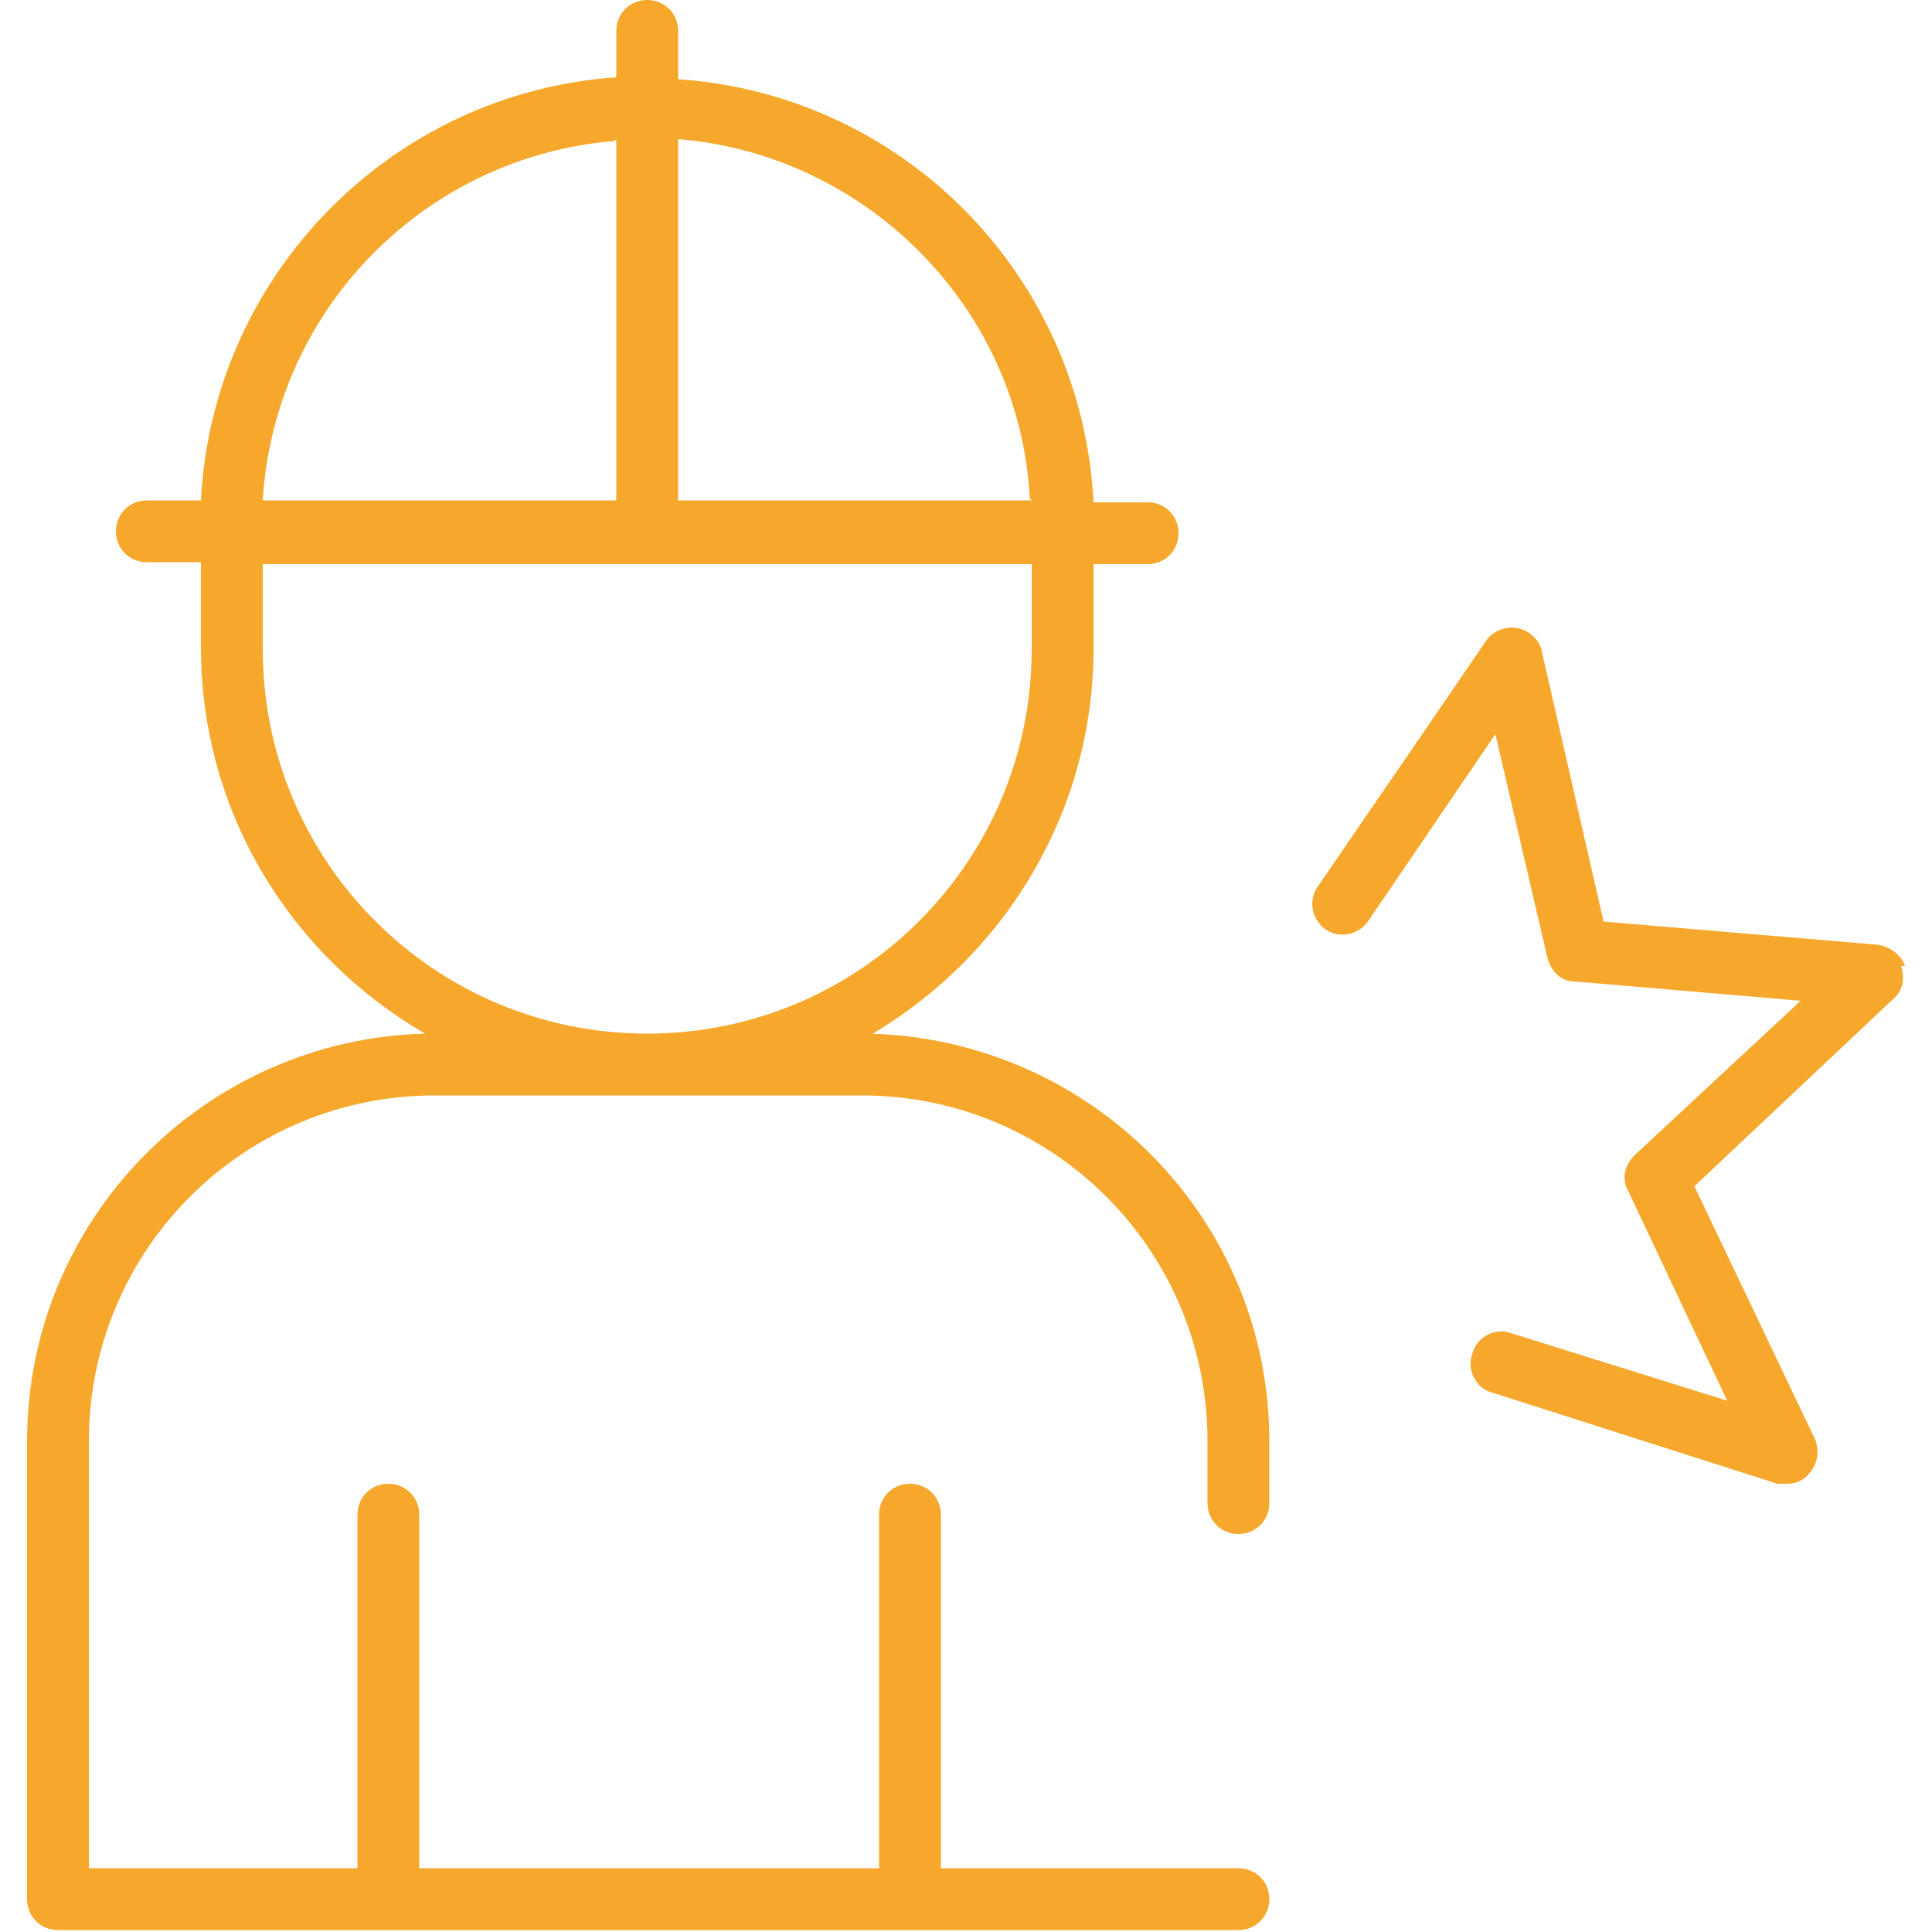
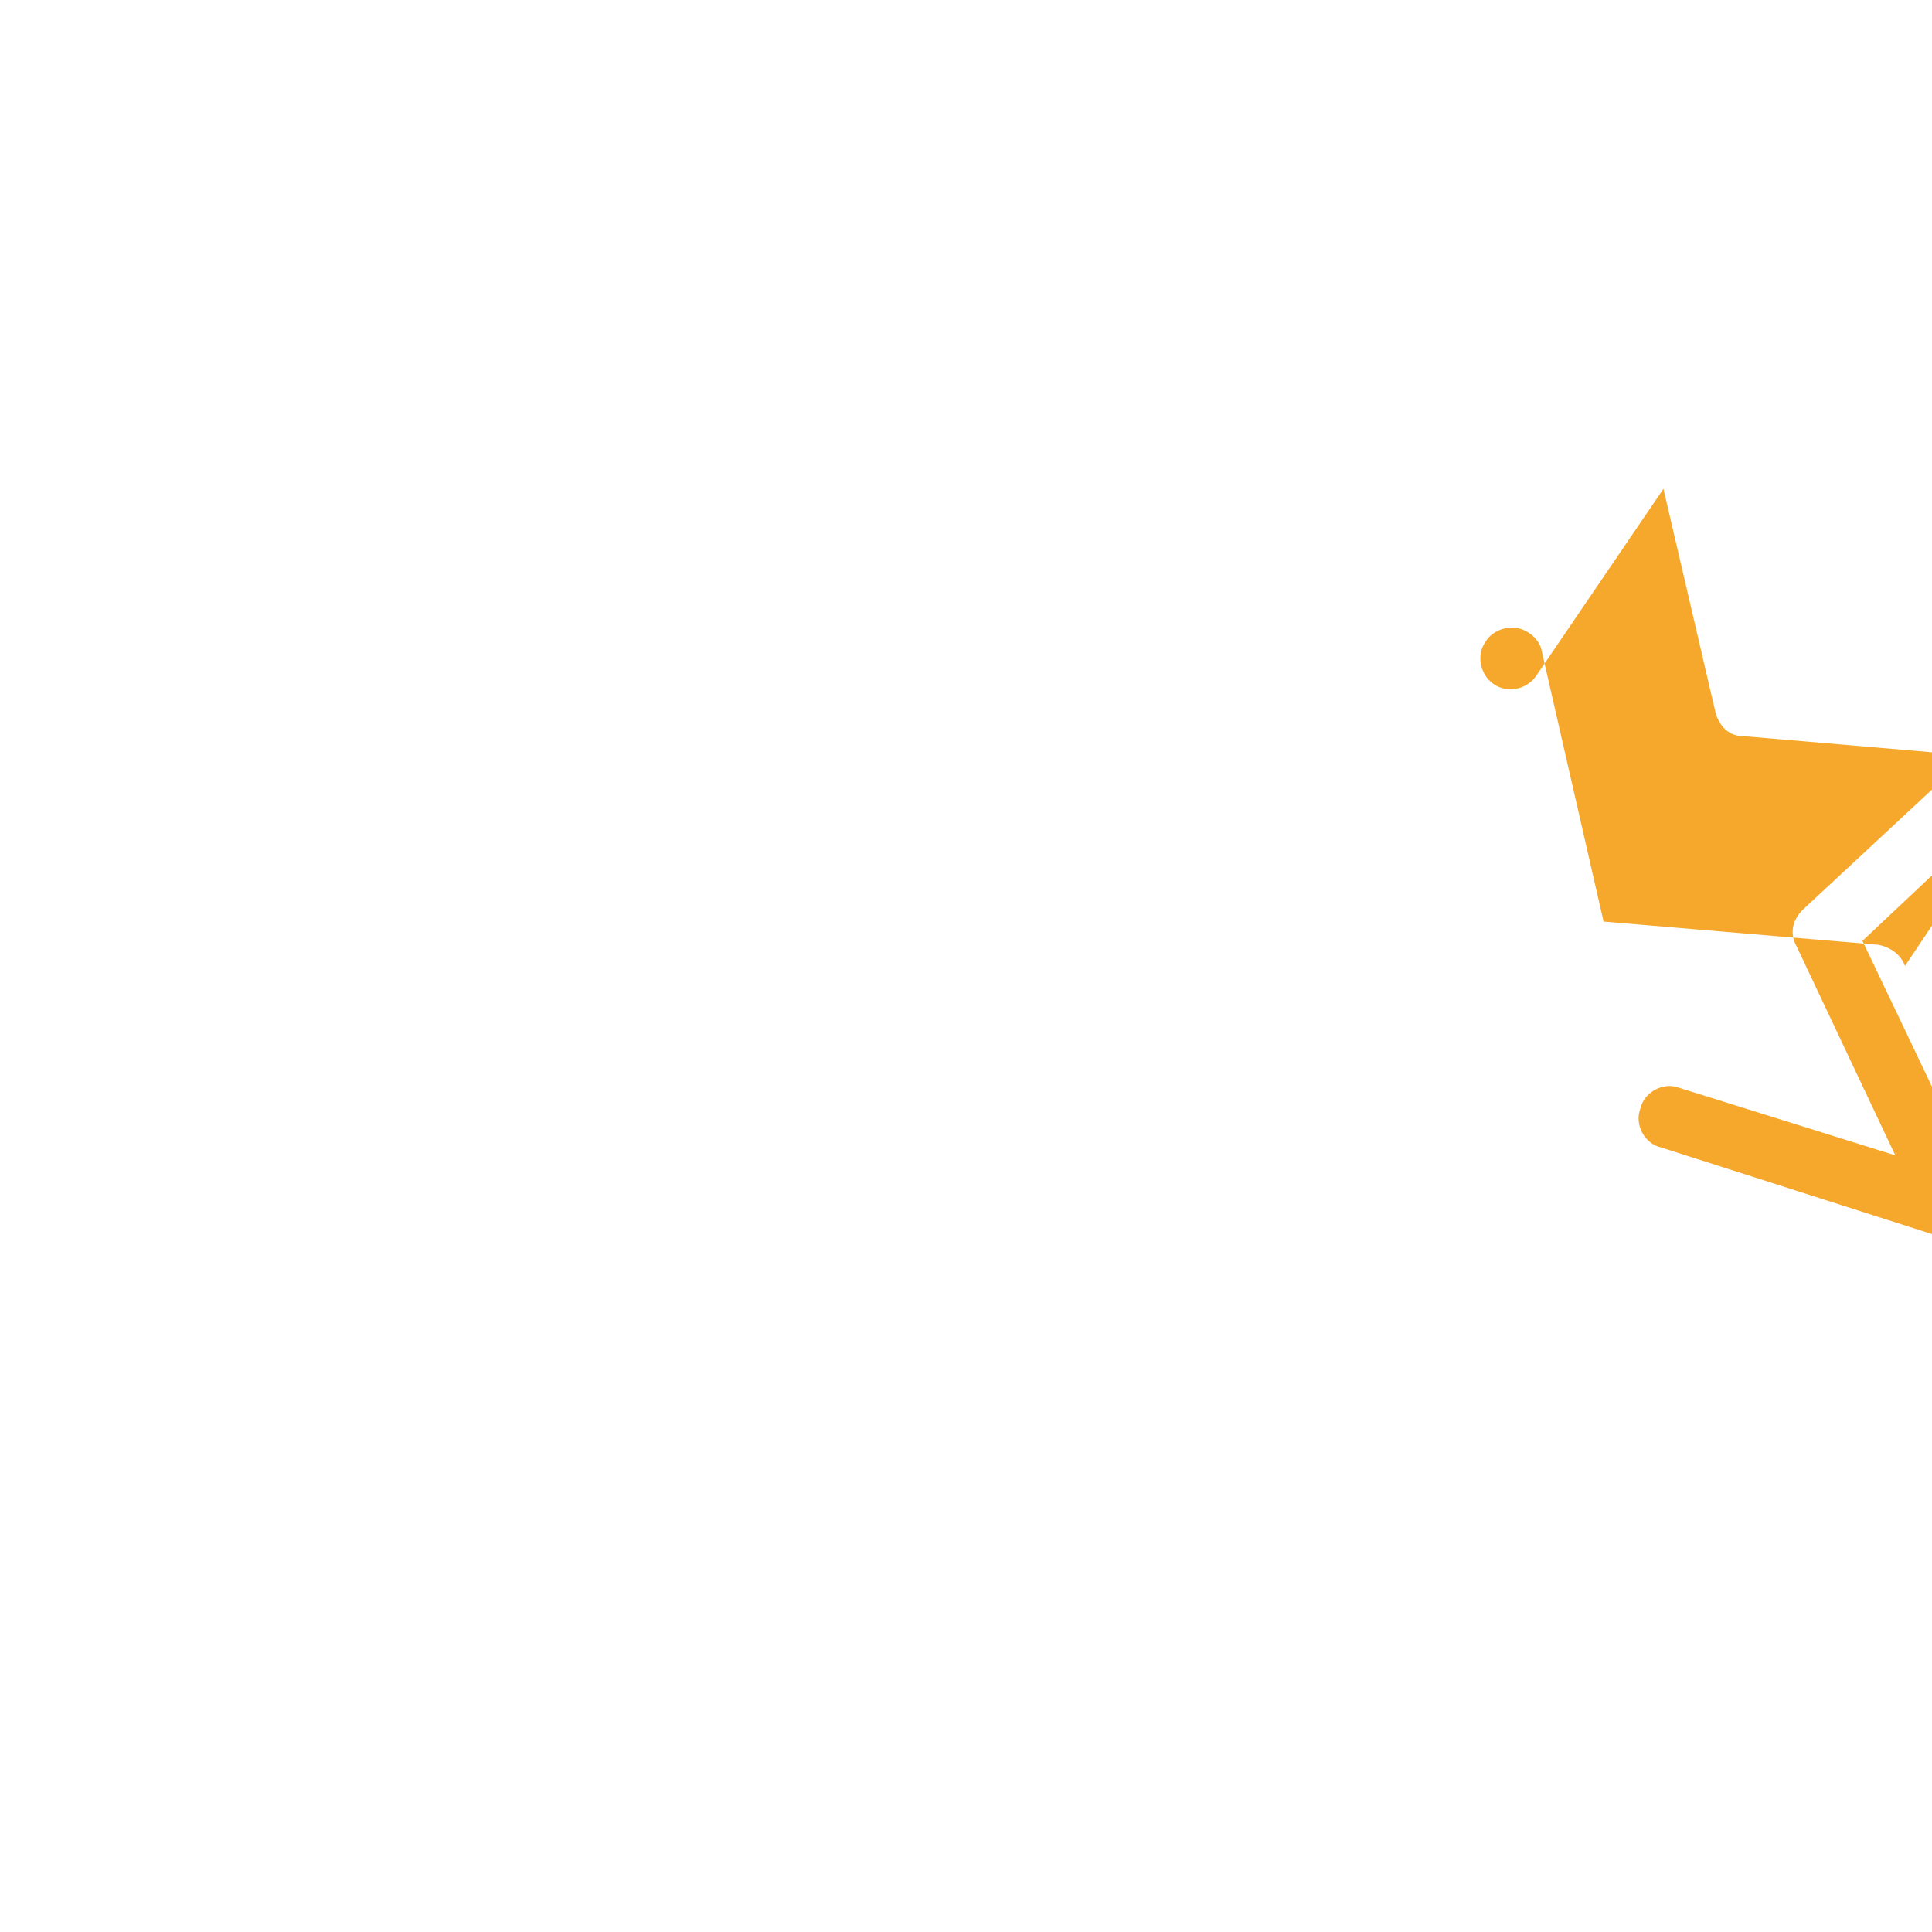
<svg xmlns="http://www.w3.org/2000/svg" viewBox="0 0 100 100">
  <defs>
    <style>      .cls-1 {        fill: #f6a82d;      }    </style>
  </defs>
  <g>
    <g id="Camada_2">
      <g id="Camada_1-2">
        <g>
-           <path class="cls-1" d="M98.6,50c-.2-.6-.8-1-1.4-1.1l-14.2-1.2-3.2-14c-.1-.6-.7-1.1-1.3-1.2-.6-.1-1.3.2-1.6.7l-8.7,12.7c-.5.7-.3,1.7.4,2.2s1.7.3,2.2-.4l6.6-9.7,2.7,11.6c.2.7.7,1.2,1.4,1.2l11.7,1-8.6,8c-.5.5-.7,1.2-.3,1.9l5.1,10.8-11.2-3.5c-.8-.3-1.8.2-2,1.1-.3.8.2,1.8,1.1,2l14.7,4.7c.2,0,.3,0,.5,0,.5,0,.9-.2,1.2-.6.4-.5.5-1.2.2-1.8l-6.2-13,10.3-9.7c.5-.4.6-1.1.4-1.7h0Z" />
-           <path class="cls-1" d="M45,53.6c6.9-4,11.6-11.5,11.6-20v-4.4h2.8c.9,0,1.6-.7,1.6-1.6s-.7-1.6-1.6-1.6h-2.8c-.6-11.7-9.8-21.1-21.5-21.9V1.6c0-.9-.7-1.6-1.6-1.6s-1.6.7-1.6,1.6v2.4c-11.6.8-20.9,10.2-21.5,21.9h-2.8c-.9,0-1.6.7-1.6,1.6s.7,1.6,1.6,1.6h2.8v4.4c0,8.6,4.7,16,11.6,20-11.4.3-20.6,9.6-20.6,21.1v23.7c0,.9.7,1.6,1.6,1.6h61.1c.9,0,1.6-.7,1.6-1.6s-.7-1.6-1.6-1.6h-15.4v-18.3c0-.9-.7-1.6-1.6-1.6s-1.6.7-1.6,1.6v18.3h-23.8v-18.3c0-.9-.7-1.6-1.6-1.6s-1.6.7-1.6,1.6v18.3H4.6v-22.1c0-9.9,8-17.9,17.9-17.9h22.1c9.9,0,17.9,8,17.9,17.9v3.2c0,.9.7,1.6,1.6,1.6s1.6-.7,1.6-1.6v-3.2c0-11.5-9.2-20.8-20.7-21.1ZM53.4,25.9h-18.3c0-.1,0-.3,0-.5V7.2c9.8.8,17.7,8.8,18.2,18.6h0ZM31.9,7.2v18.2c0,.2,0,.3,0,.5H13.6c.6-9.9,8.4-17.8,18.2-18.6ZM13.6,33.6v-4.4h39.8v4.4c0,11-8.9,19.9-19.9,19.9h0c-11,0-19.9-8.9-19.9-19.9Z" />
+           <path class="cls-1" d="M98.6,50c-.2-.6-.8-1-1.4-1.1l-14.2-1.2-3.2-14c-.1-.6-.7-1.1-1.3-1.2-.6-.1-1.3.2-1.6.7c-.5.7-.3,1.7.4,2.2s1.7.3,2.2-.4l6.6-9.7,2.7,11.6c.2.7.7,1.2,1.4,1.2l11.7,1-8.6,8c-.5.5-.7,1.2-.3,1.9l5.1,10.8-11.2-3.5c-.8-.3-1.8.2-2,1.1-.3.8.2,1.8,1.1,2l14.7,4.7c.2,0,.3,0,.5,0,.5,0,.9-.2,1.2-.6.4-.5.5-1.2.2-1.8l-6.2-13,10.3-9.7c.5-.4.6-1.1.4-1.7h0Z" />
        </g>
      </g>
    </g>
  </g>
</svg>